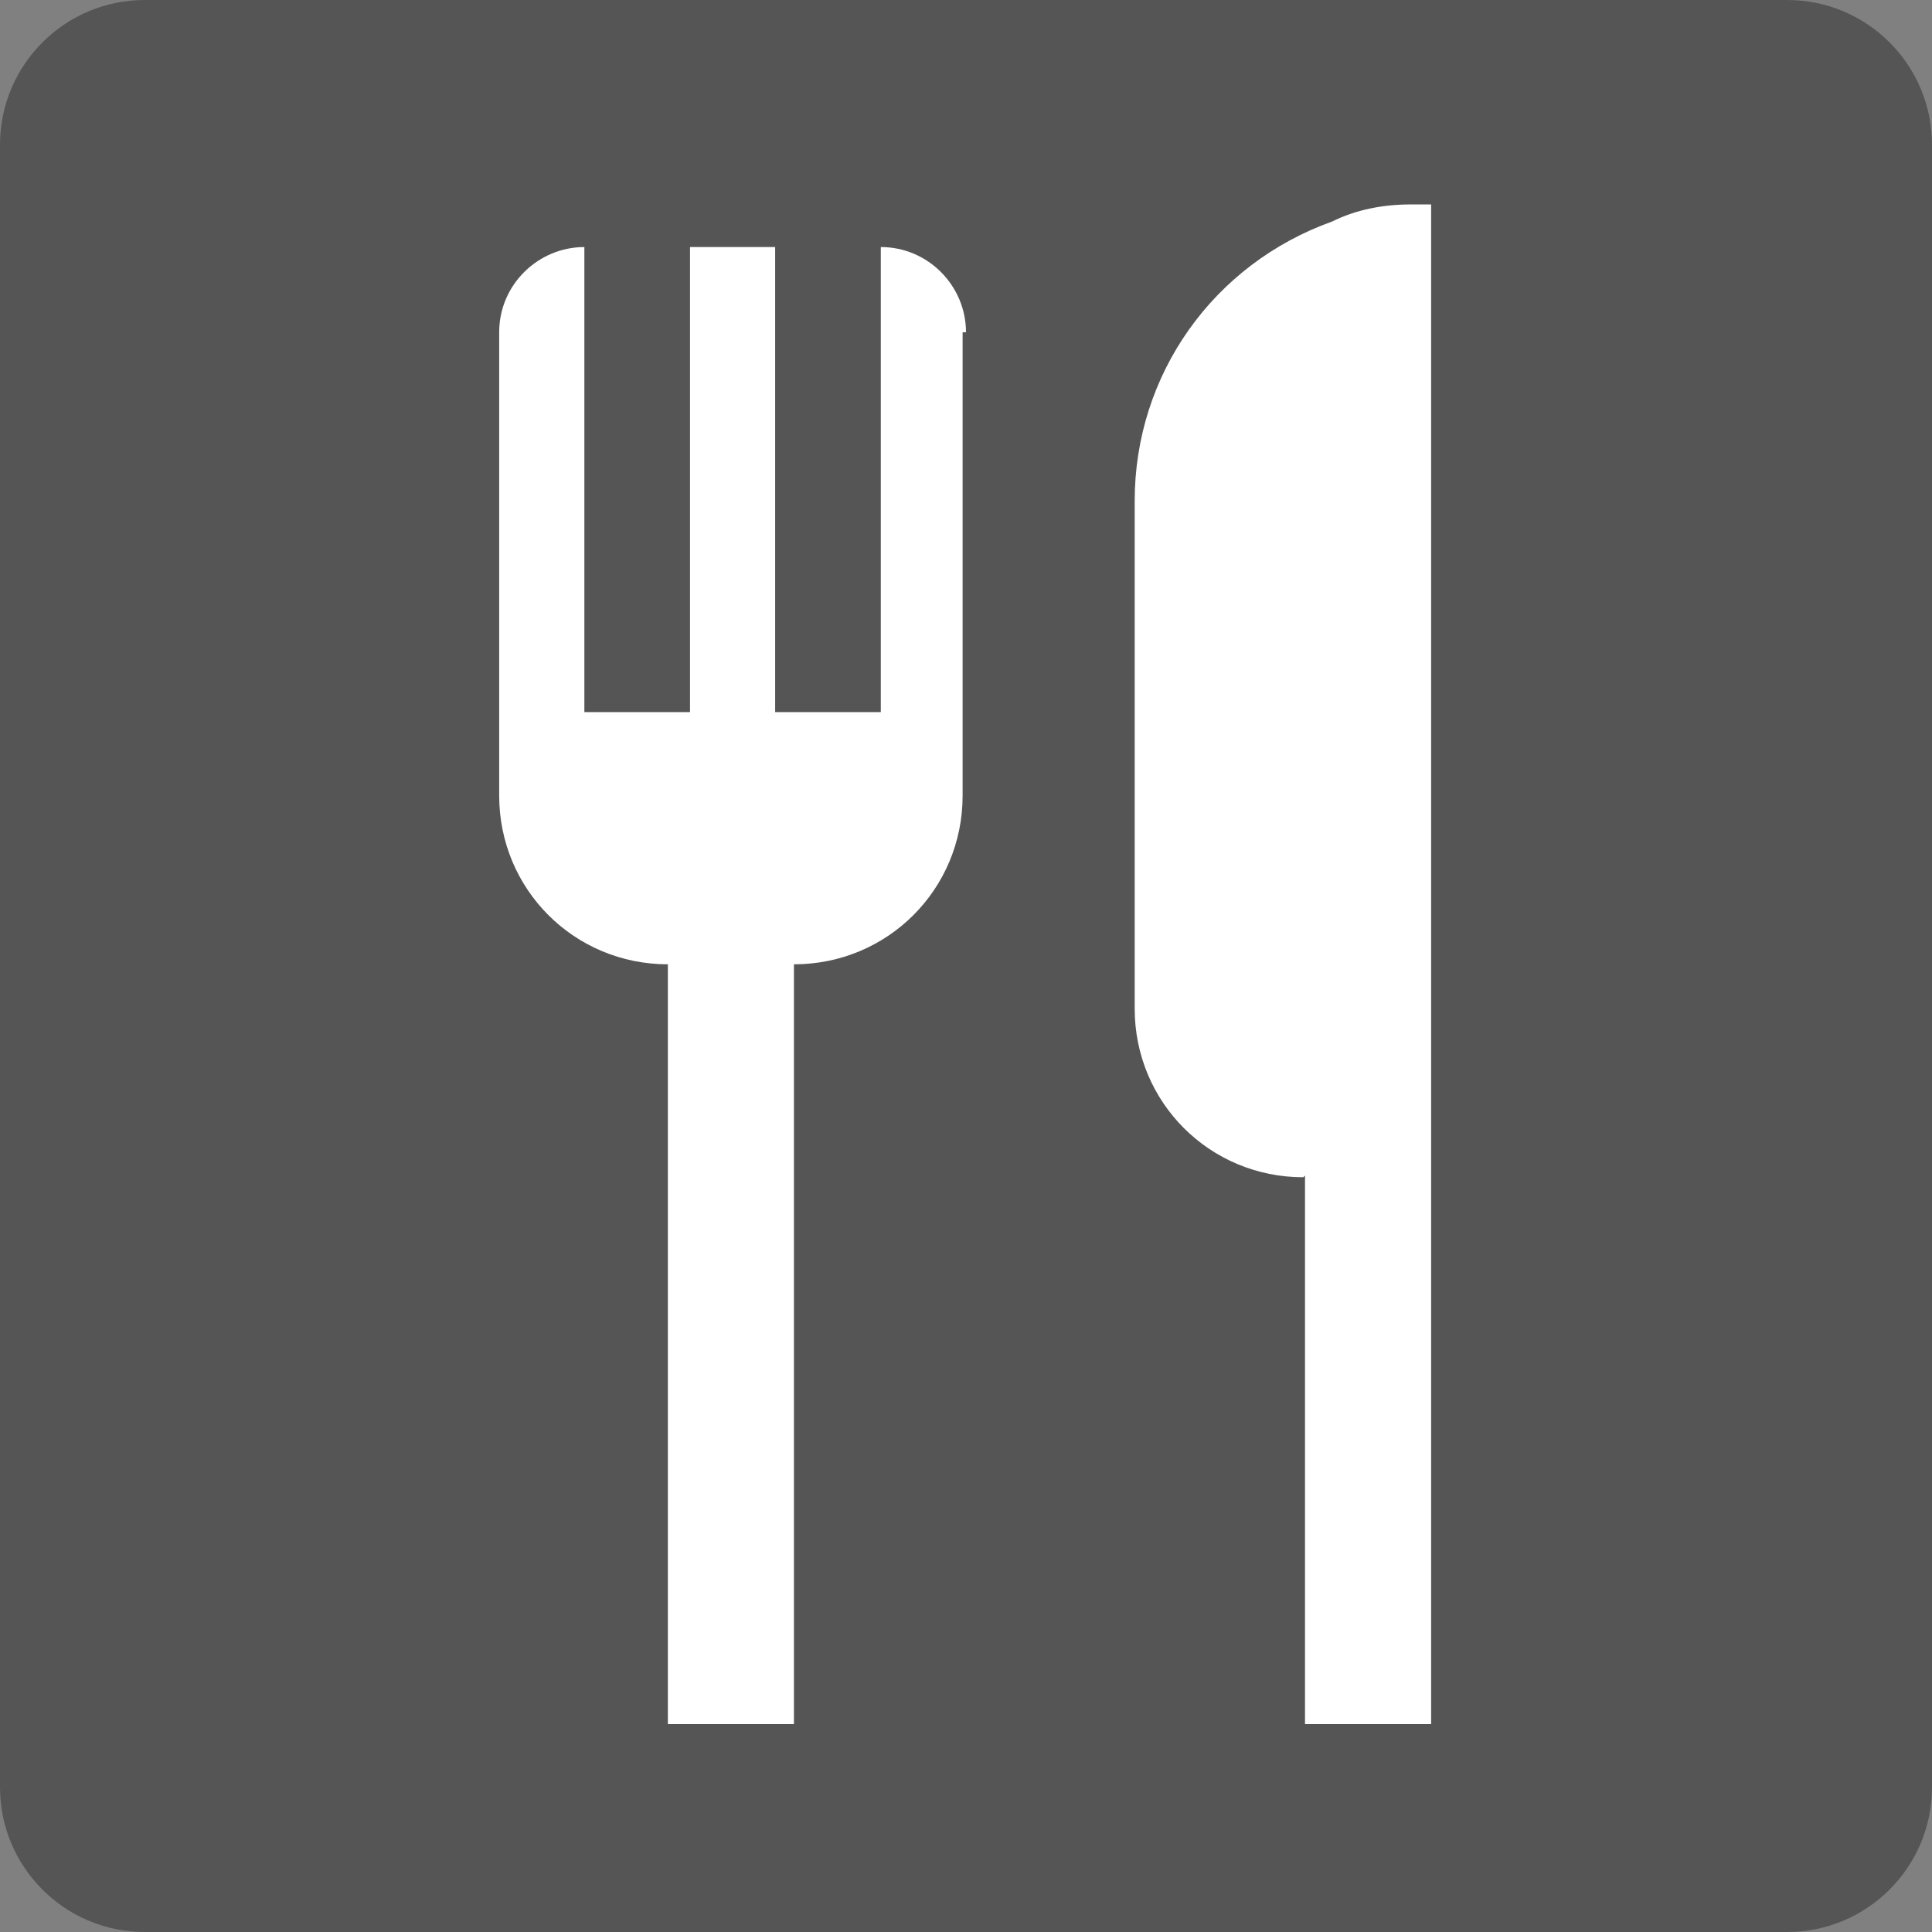
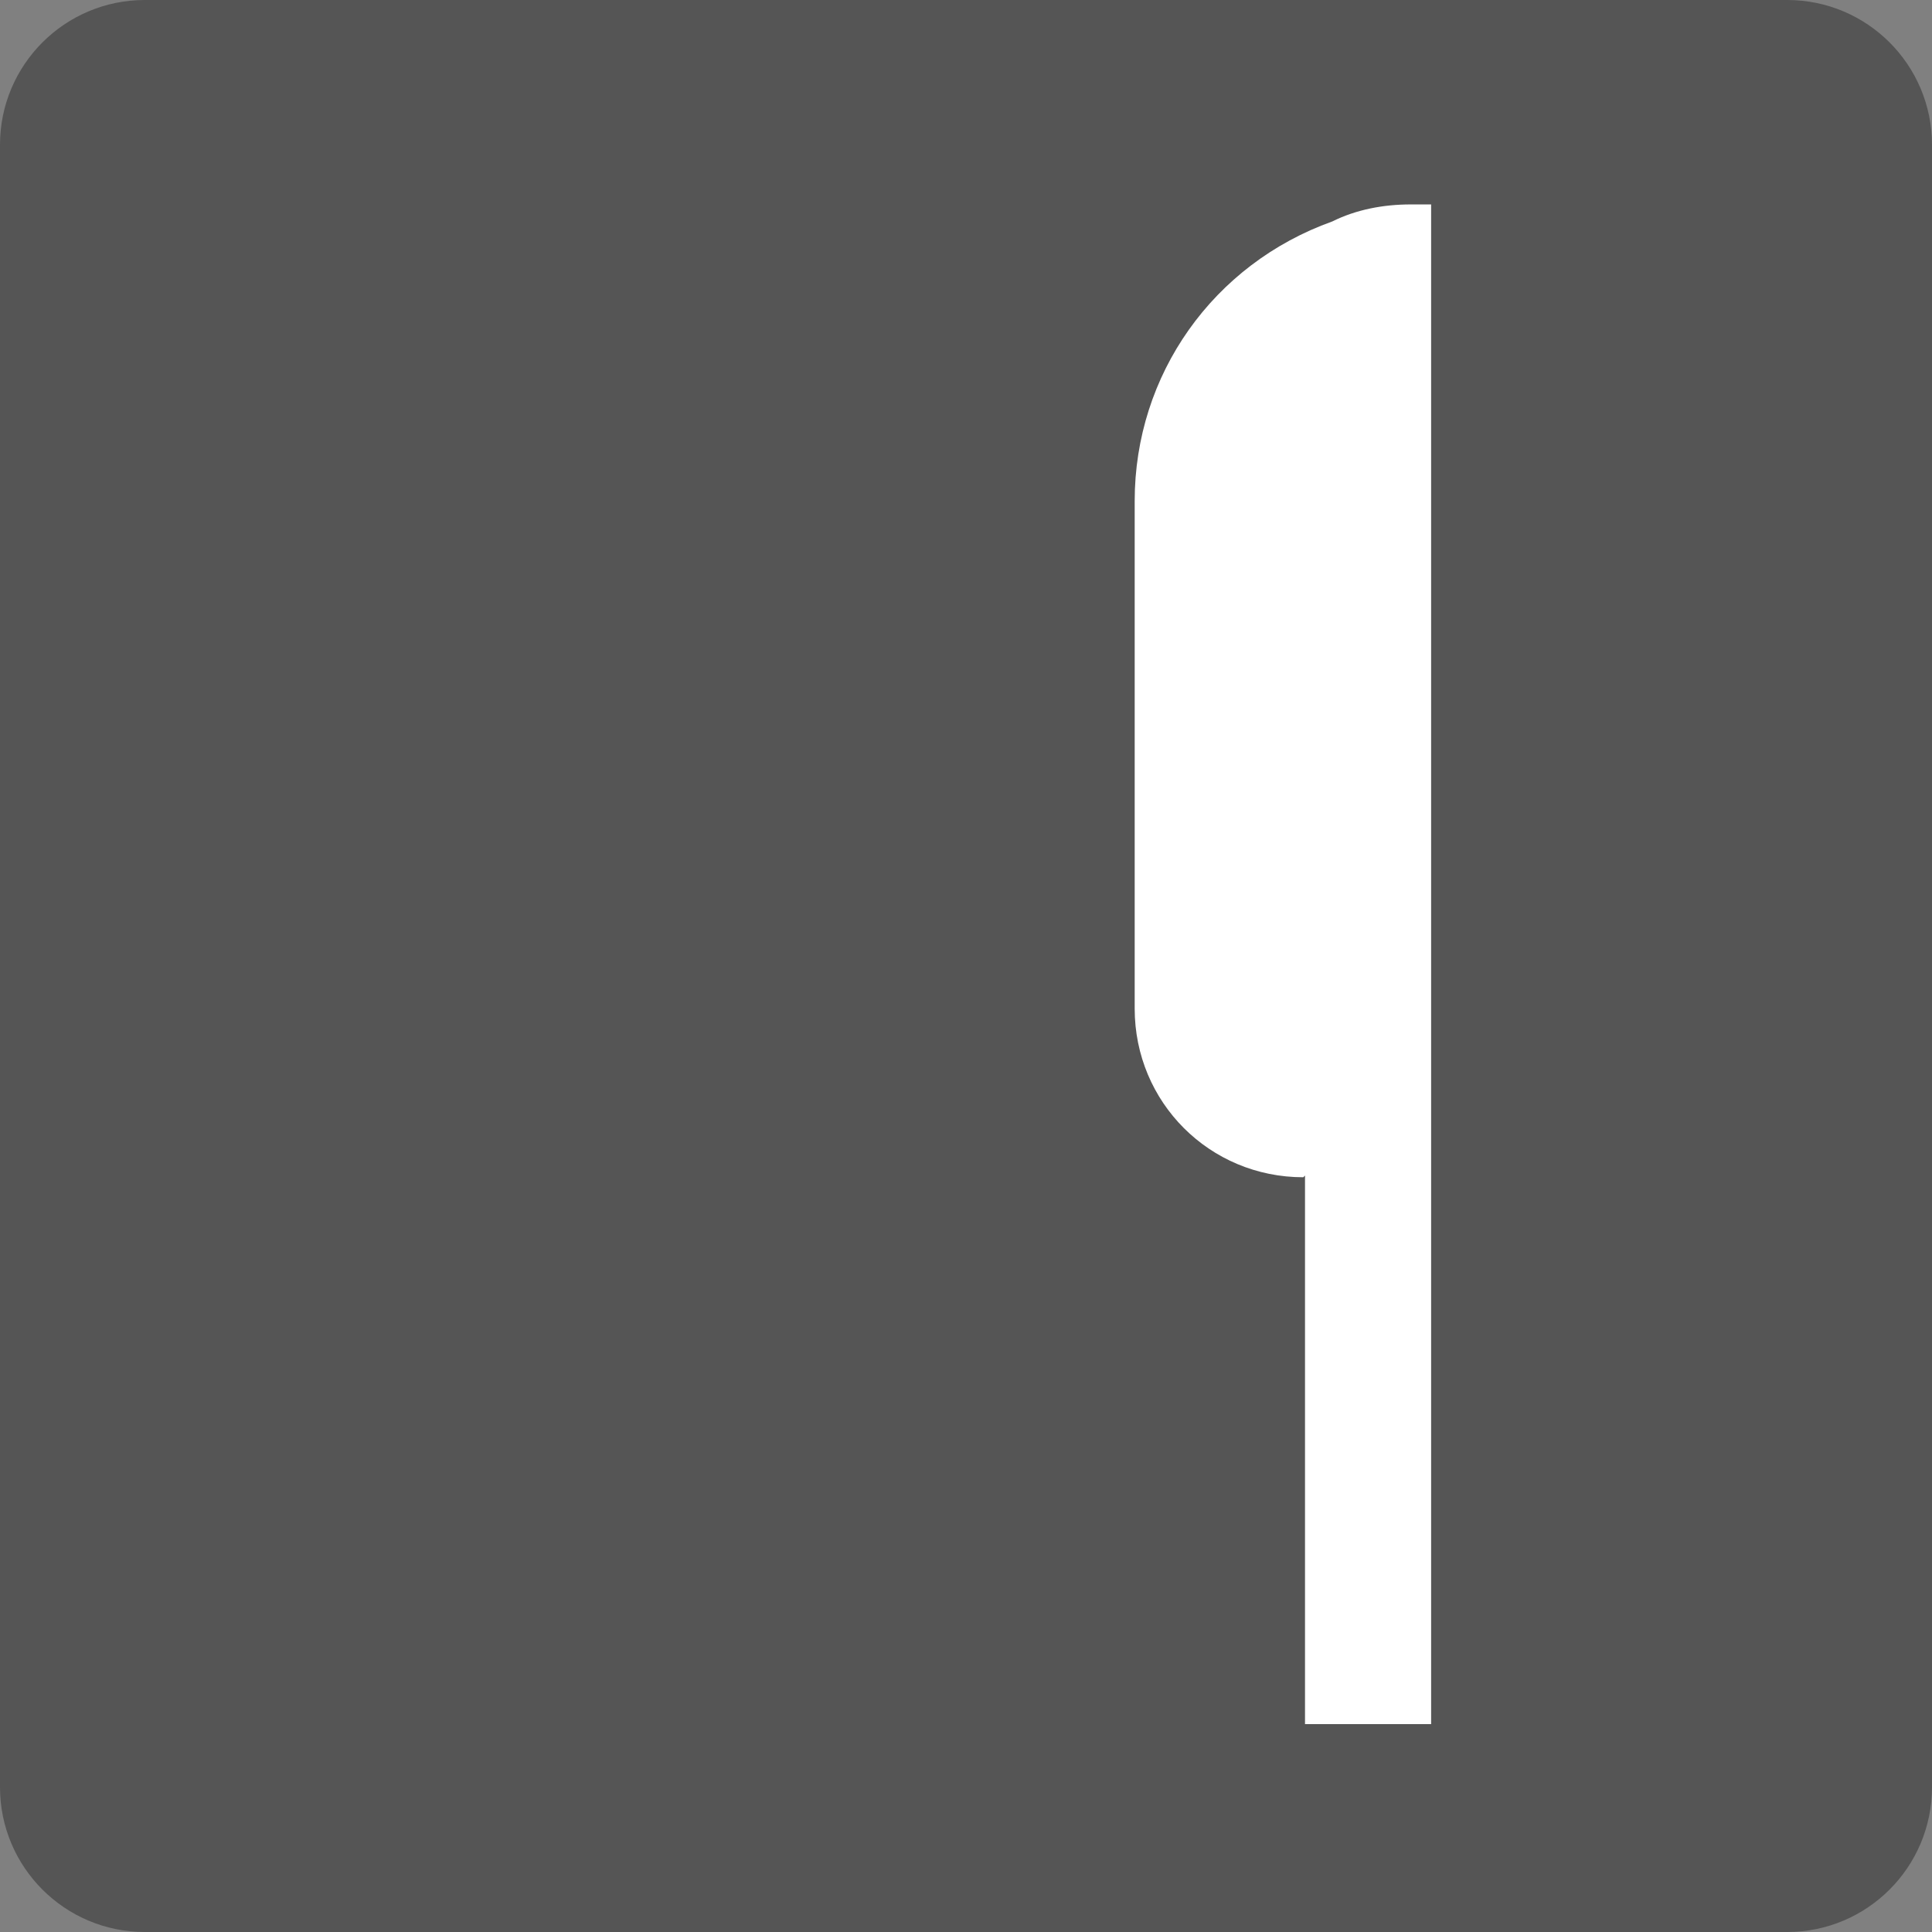
<svg xmlns="http://www.w3.org/2000/svg" width="32" height="32" viewBox="0 0 32 32" fill="none">
  <rect x="0" y="0" width="32" height="32" fill="#808080" stroke="none" />
  <g clip-path="url(#clip0_15_150)">
    <path d="M29.601 0H2.399C1.074 0 0 1.074 0 2.399V29.601C0 30.926 1.074 32 2.399 32H29.601C30.926 32 32 30.926 32 29.601V2.399C32 1.074 30.926 0 29.601 0Z" fill="#555555" />
-     <path d="M16 5.503C16 4.741 15.379 4.092 14.589 4.092V11.795H12.839V4.092H11.429V11.795H9.679V4.092C8.917 4.092 8.268 4.712 8.268 5.503V12.021V13.178C8.268 14.73 9.51 15.972 11.062 15.972V28.557H13.15V15.972C14.702 15.972 15.944 14.73 15.944 13.178V12.275V5.503H16Z" fill="white" />
    <path d="M21.587 19.499C20.035 19.499 18.794 18.258 18.794 16.706V11.795V8.296C18.794 6.208 20.092 4.374 22.067 3.668C22.462 3.471 22.913 3.386 23.365 3.386H23.704V11.767V28.557H21.615V19.471L21.587 19.499Z" fill="white" />
  </g>
  <defs>
    <clipPath id="clip0_15_150">
      <rect width="32" height="32" fill="white" />
    </clipPath>
  </defs>
</svg>